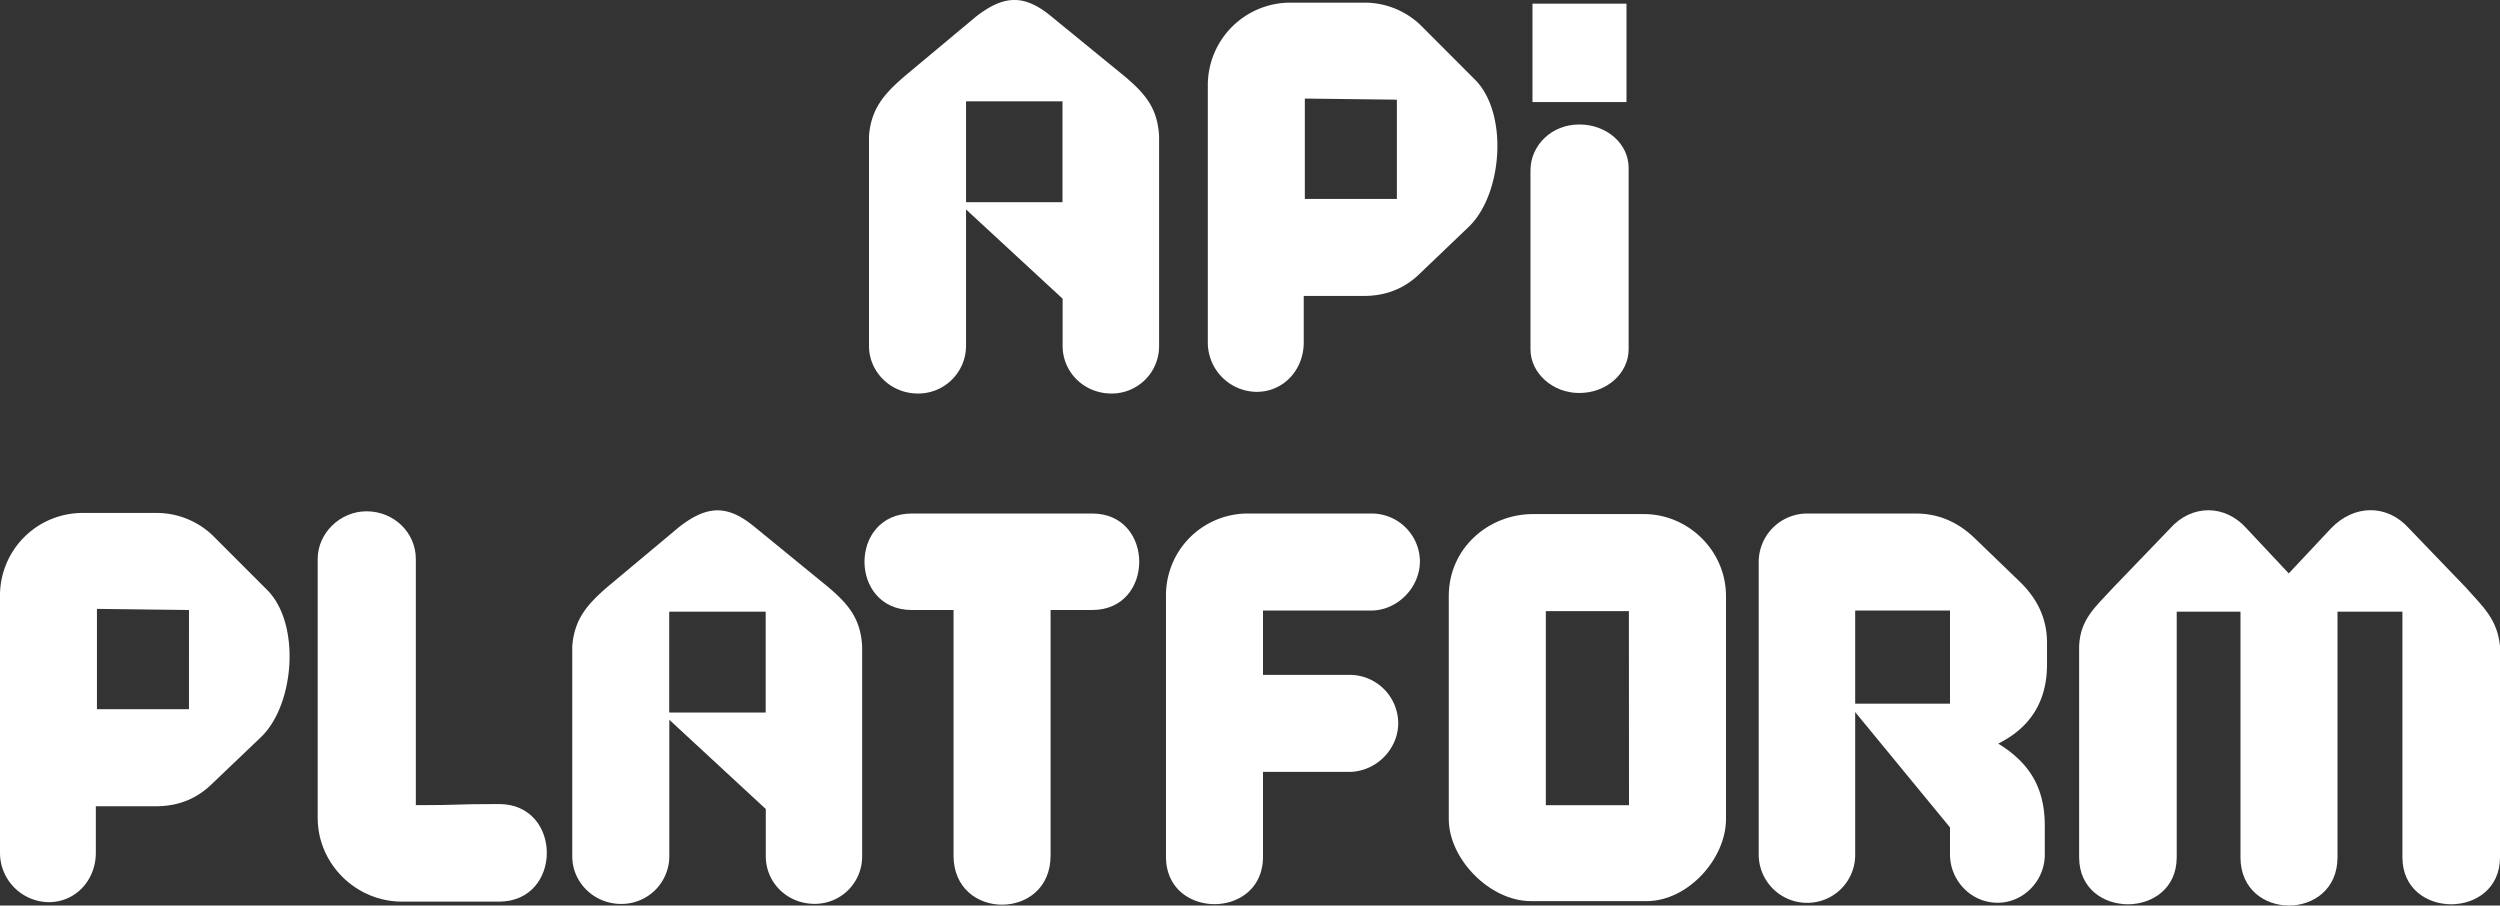
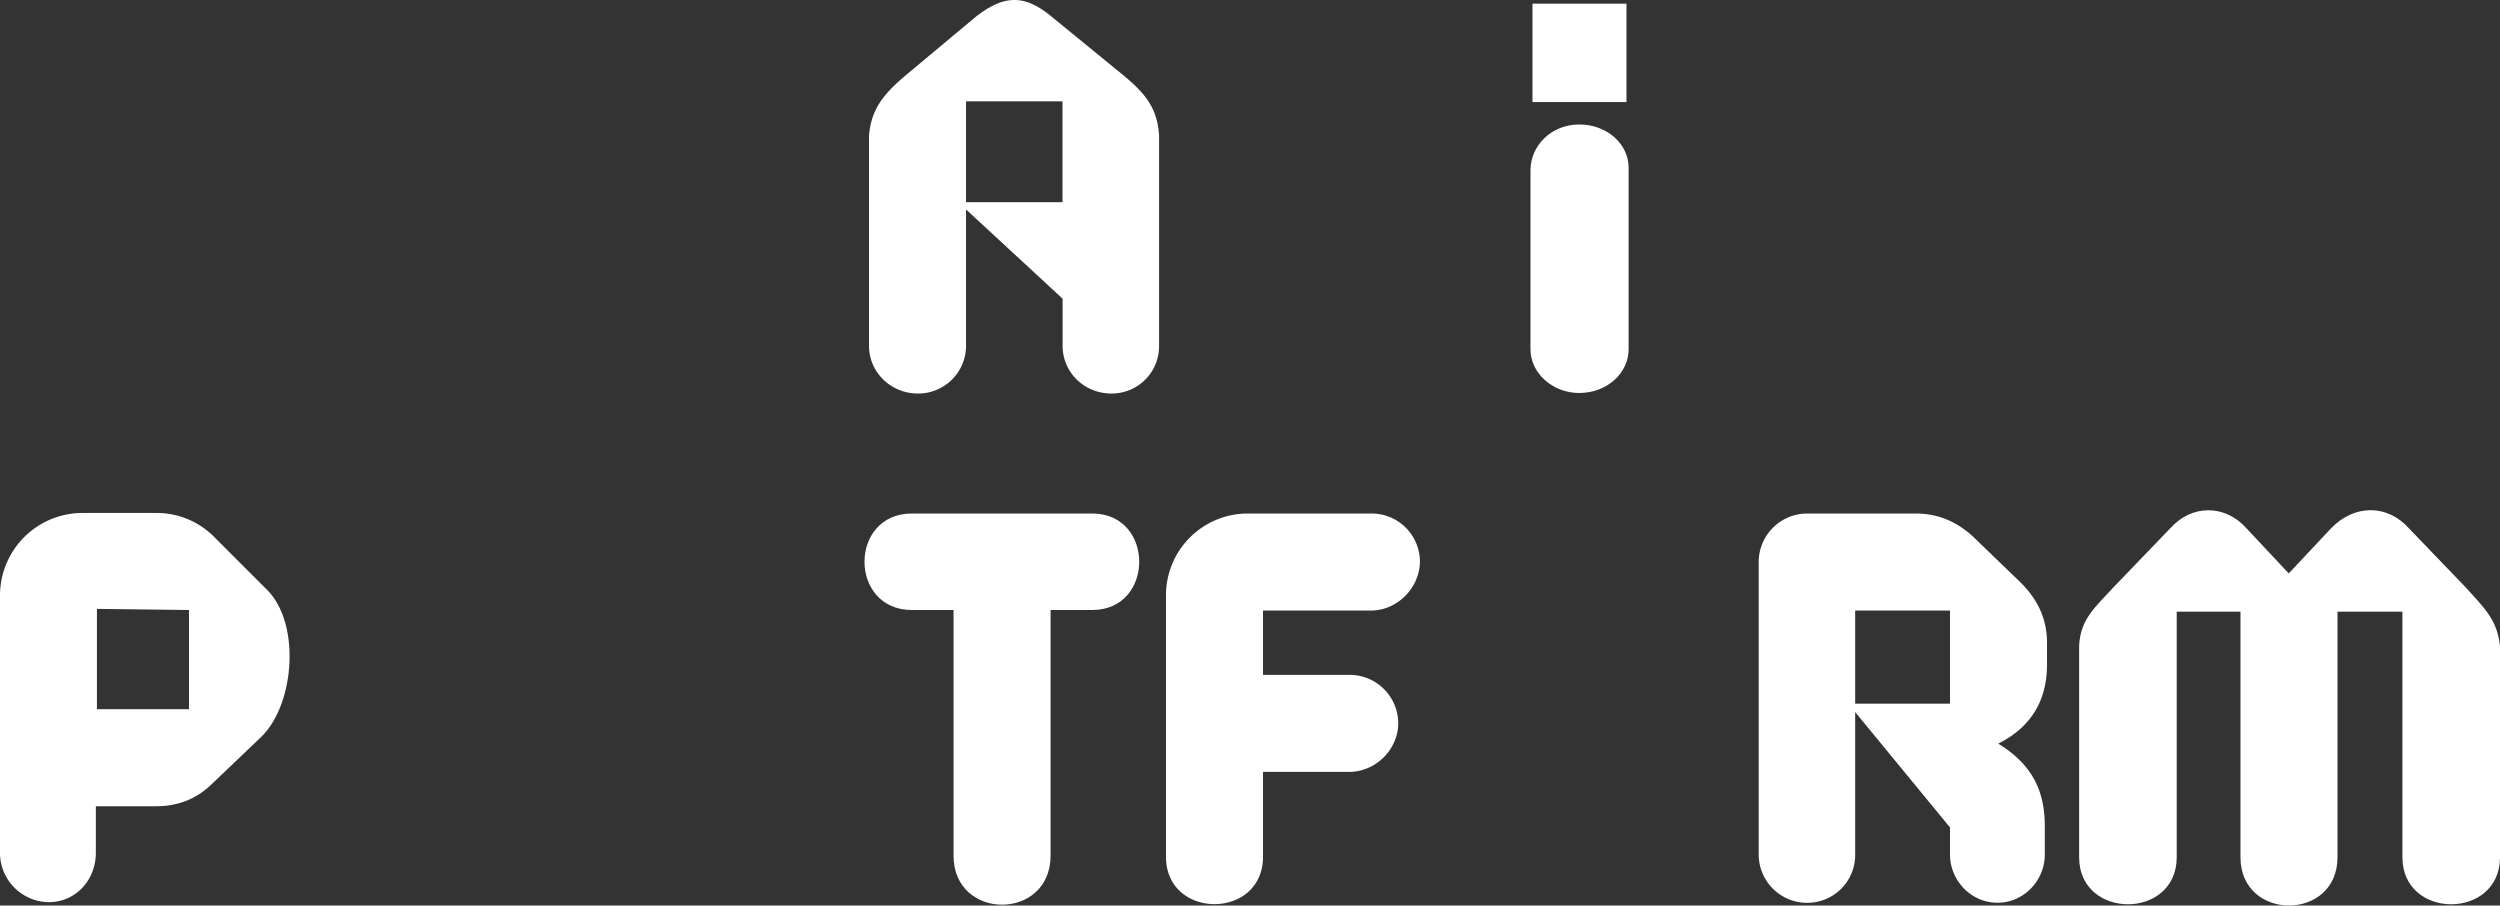
<svg xmlns="http://www.w3.org/2000/svg" viewBox="0 0 1200 434.65">
  <rect x="0" y="0" width="1200" height="434.65" fill="#333333" stroke="none" />
  <defs>
    <style>.a{fill:#fff;}</style>
  </defs>
  <title>Logo</title>
  <path class="a" d="M505,8.18l34.86,28.48c10.12,8.52,15.7,15.44,16.5,28.48V166a22.72,22.72,0,0,1-22.89,22.89c-13,0-23.41-10.11-23.41-22.89V143.38L463.7,100.53V166a22.94,22.94,0,0,1-23.16,22.89c-12.77,0-23.42-10.11-23.42-22.89V65.14c1.07-13,7.19-20,17-28.48L468.22,8.18C481.8-2.46,491.64-3,505,8.18ZM510,97.07V48.64H463.7V97.07Z" />
-   <path class="a" d="M625.79,142.05v22.36c0,13-9.58,23.68-22.62,23.68a23.68,23.68,0,0,1-23.42-23.68V40.65A39.64,39.64,0,0,1,619.14,1.27h35.39A38.85,38.85,0,0,1,682,12.18L707.5,37.73c16.76,16,13.83,55.35-2.4,71.05L682,130.87c-7.72,7.72-16.77,11.18-27.42,11.18ZM670.5,95.48V47.84l-44.18-.53V95.48Z" />
  <path class="a" d="M734.63,167.65V81.75c0-11.7,9.85-22,23.42-22,13.31,0,23.69,9.35,23.69,20.81v87.07c0,11.45-10.38,21-23.69,21C745.28,188.69,734.63,179.1,734.63,167.65ZM780.71,49H735.59V1.75h45.12Z" />
  <path class="a" d="M46,387v22.35c0,13-9.58,23.69-22.62,23.69A23.69,23.69,0,0,1,0,409.36V285.61a39.64,39.64,0,0,1,39.39-39.39H74.78a38.89,38.89,0,0,1,27.42,10.91l25.54,25.55c16.77,16,13.84,55.36-2.39,71.06L102.2,375.83C94.48,383.55,85.43,387,74.78,387Zm44.71-46.58V292.8l-44.18-.54v48.17Z" />
-   <path class="a" d="M152.49,392.6V268.31c0-12.51,10.91-22.89,23.42-22.89,13.31,0,23.69,10.38,23.69,22.89V386.48c23.42,0,16.76-.54,39.92-.54,30.6,0,30.6,46.84,0,46.84H192.94C170.85,432.78,152.49,414.69,152.49,392.6Z" />
-   <path class="a" d="M362.47,253.14l34.86,28.48c10.12,8.52,15.71,15.43,16.5,28.48V411A22.71,22.71,0,0,1,391,433.85c-13.05,0-23.42-10.11-23.42-22.89V388.34l-46.31-42.85V411a22.94,22.94,0,0,1-23.16,22.89c-12.77,0-23.42-10.11-23.42-22.89V310.1c1.07-13.05,7.19-20,17-28.48l34.06-28.48C339.31,242.5,349.16,242,362.47,253.14ZM367.53,342V293.59H321.22V342Z" />
  <path class="a" d="M524.28,246.49c30.07,0,30.07,46.31,0,46.31h-20V410.69c0,31.41-46.58,31.41-46.58,0V292.8h-20c-30.33,0-30.33-46.31,0-46.31Z" />
  <path class="a" d="M606.24,293.06v30.87H648a23.34,23.34,0,0,1,23.15,23.16c0,12.51-10.64,23.42-23.69,23.42H606.24v40.72c0,30.34-46.57,30.34-46.57,0V285.88a39.24,39.24,0,0,1,39.12-39.39h59.35a23.18,23.18,0,0,1,23.42,22.89c0,12.77-10.91,23.68-23.42,23.68Z" />
-   <path class="a" d="M735.87,246.75h53.22c21,0,39.39,17.3,39.39,39.39v107c0,19.16-18.36,39.39-38.06,39.39H734.8c-19.69,0-39.39-20.23-39.39-39.39v-107C695.41,263,714.58,246.75,735.87,246.75Zm46,46.58H742v93.15h39.92Z" />
  <path class="a" d="M959.15,356.94c16.5,10.11,22.35,22.88,22.35,39.65v13.57c0,12.78-10.38,23.16-22.62,23.16-13,0-22.88-10.92-22.88-23.16v-13l-45.51-55.36v68.4a23,23,0,0,1-22.89,23.16,23.23,23.23,0,0,1-23.42-23.16V269.91a23.29,23.29,0,0,1,23.42-23.42h51.9c10.91,0,20,4,27.94,11.44l22.62,21.83c8,8,12.51,17.29,12.51,28.74v10.38C982.57,337.24,974.05,349.48,959.15,356.94Zm-68.66-63.88v44.71H936V293.06Z" />
  <path class="a" d="M1078.38,253.67l20.22,21.56,20.23-21.56c11.18-11.71,27.14-11.71,37.52,0l27.15,28.22c8.25,9.31,15.17,15.16,16.5,28.21V411.49c0,30.08-46.84,30.08-46.84,0V293.59H1122v117.9c0,30.88-46.57,30.88-46.57,0V293.59h-30.61v117.9c0,30.08-46.84,30.08-46.84,0V310.1c.54-13.05,8-18.9,16.5-28.21l27.15-28.22C1052,242,1068,242,1078.38,253.67Z" />
</svg>